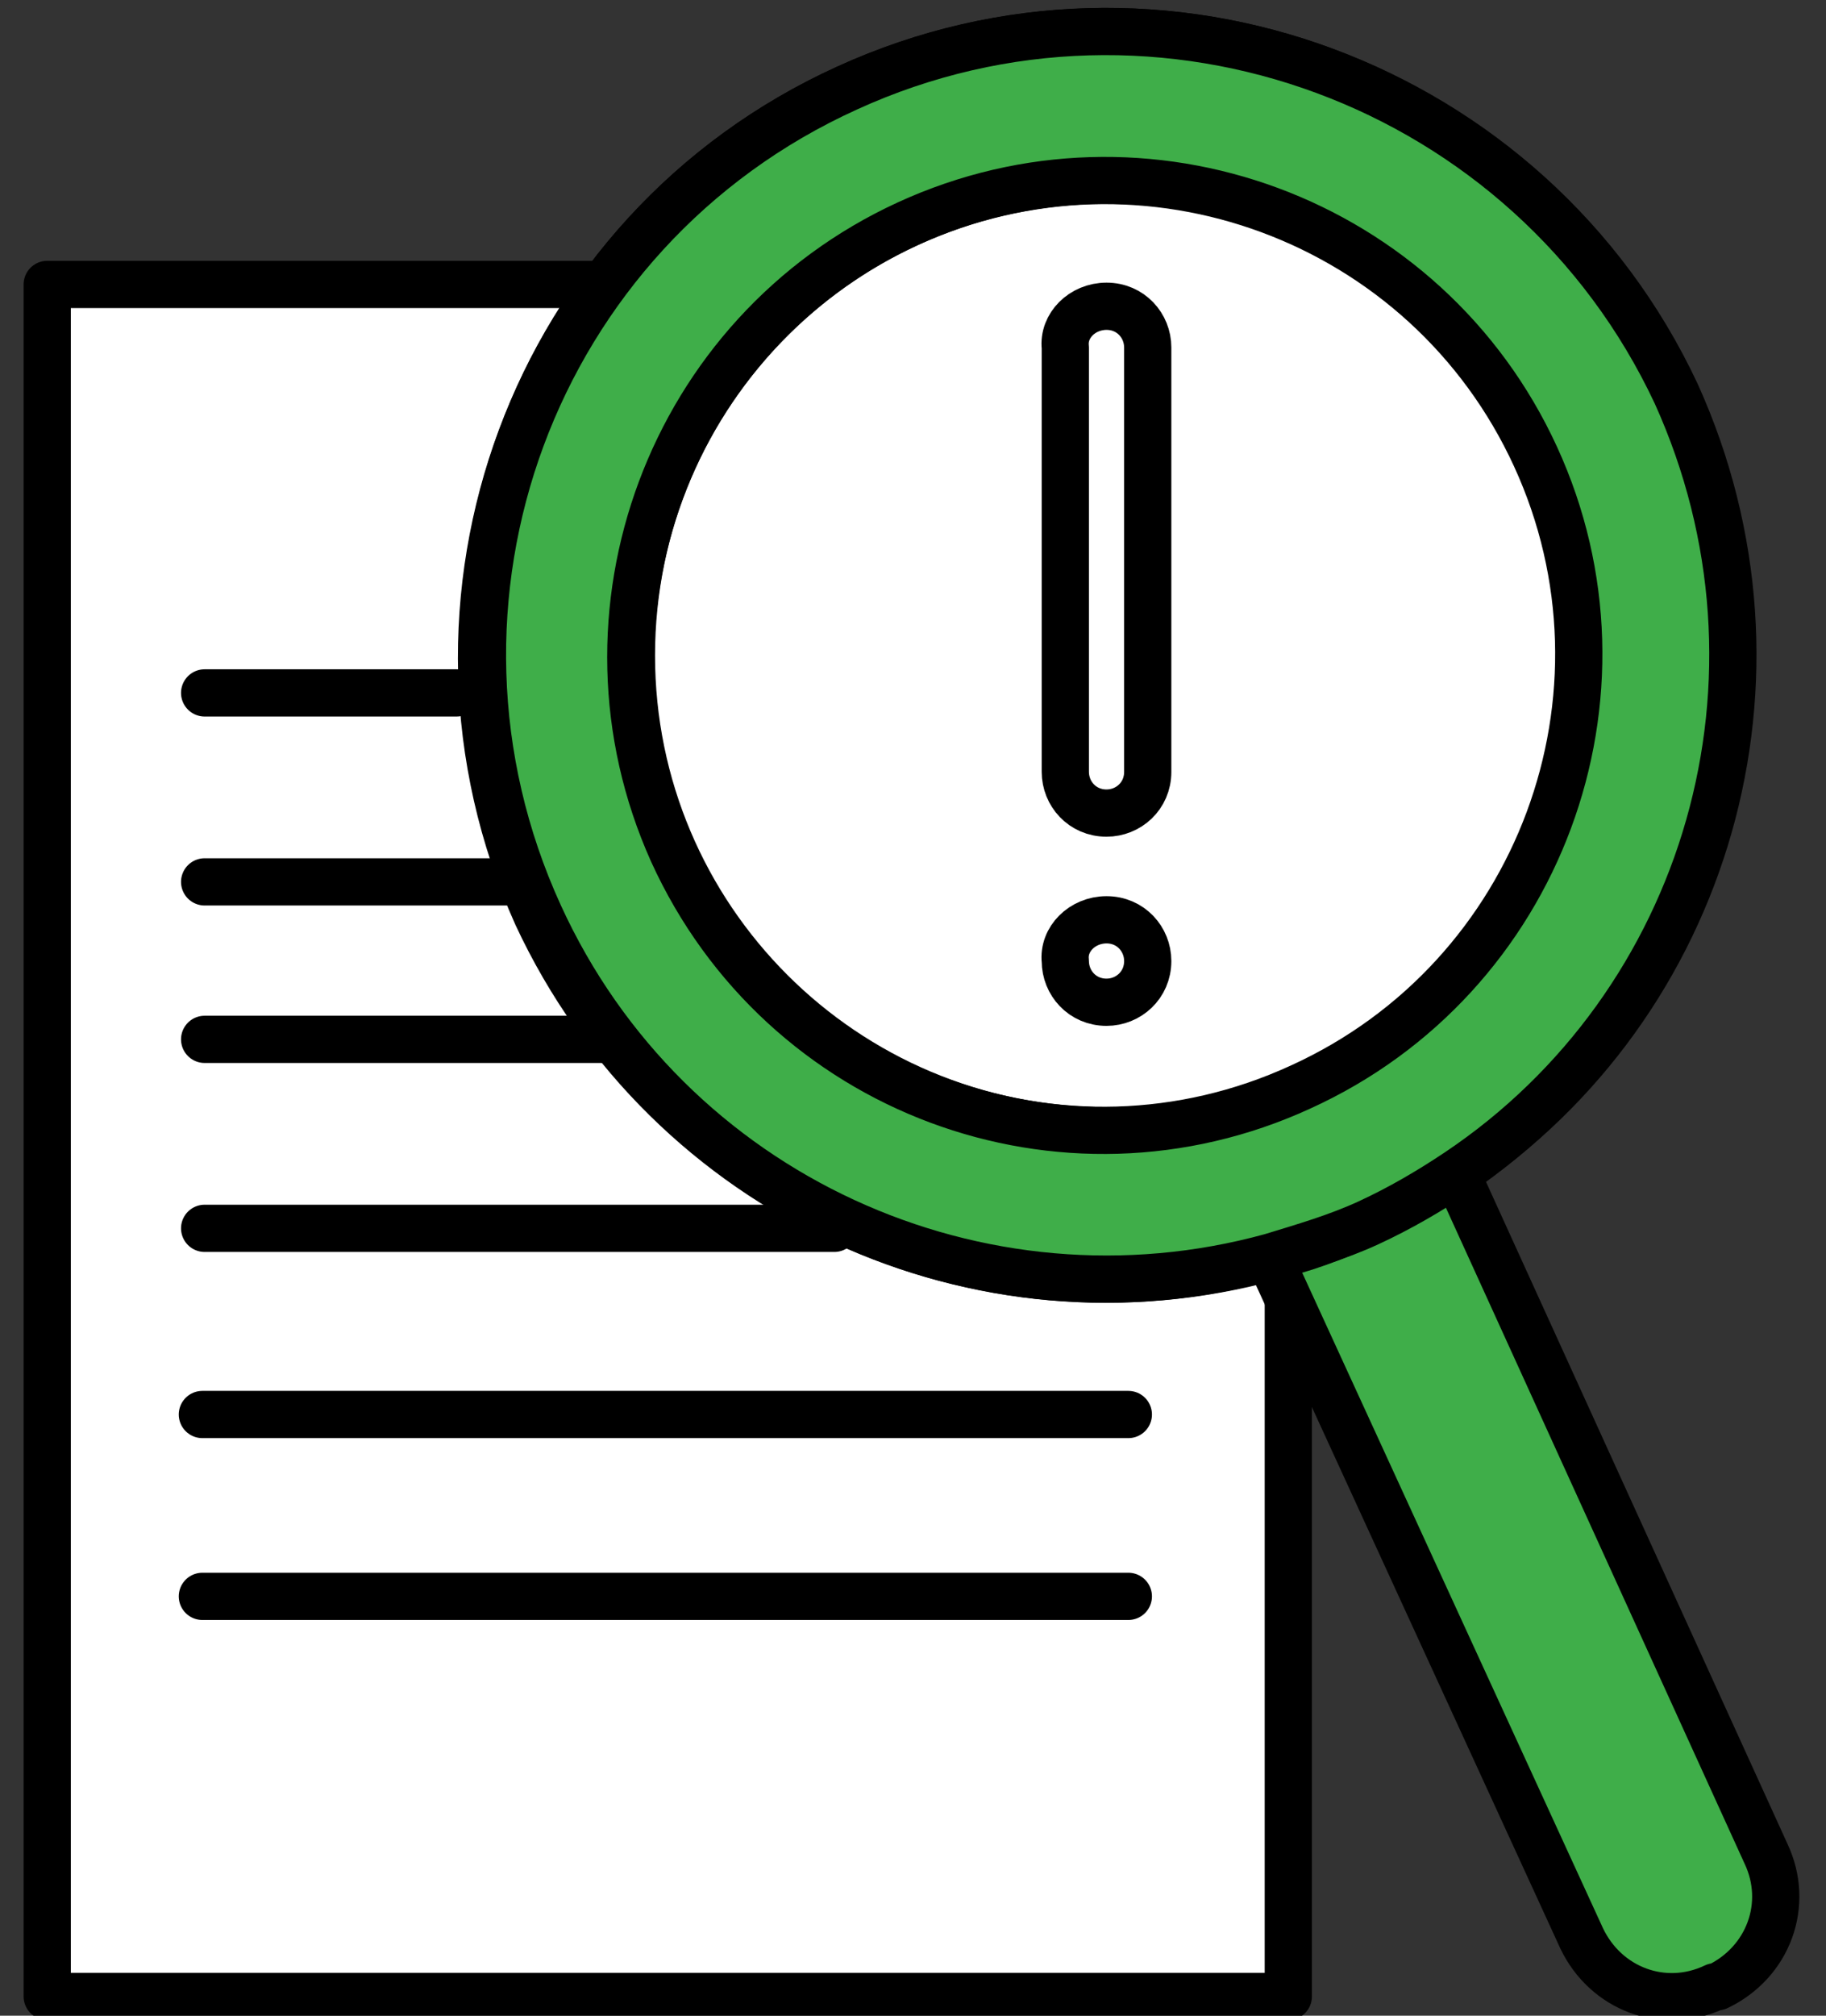
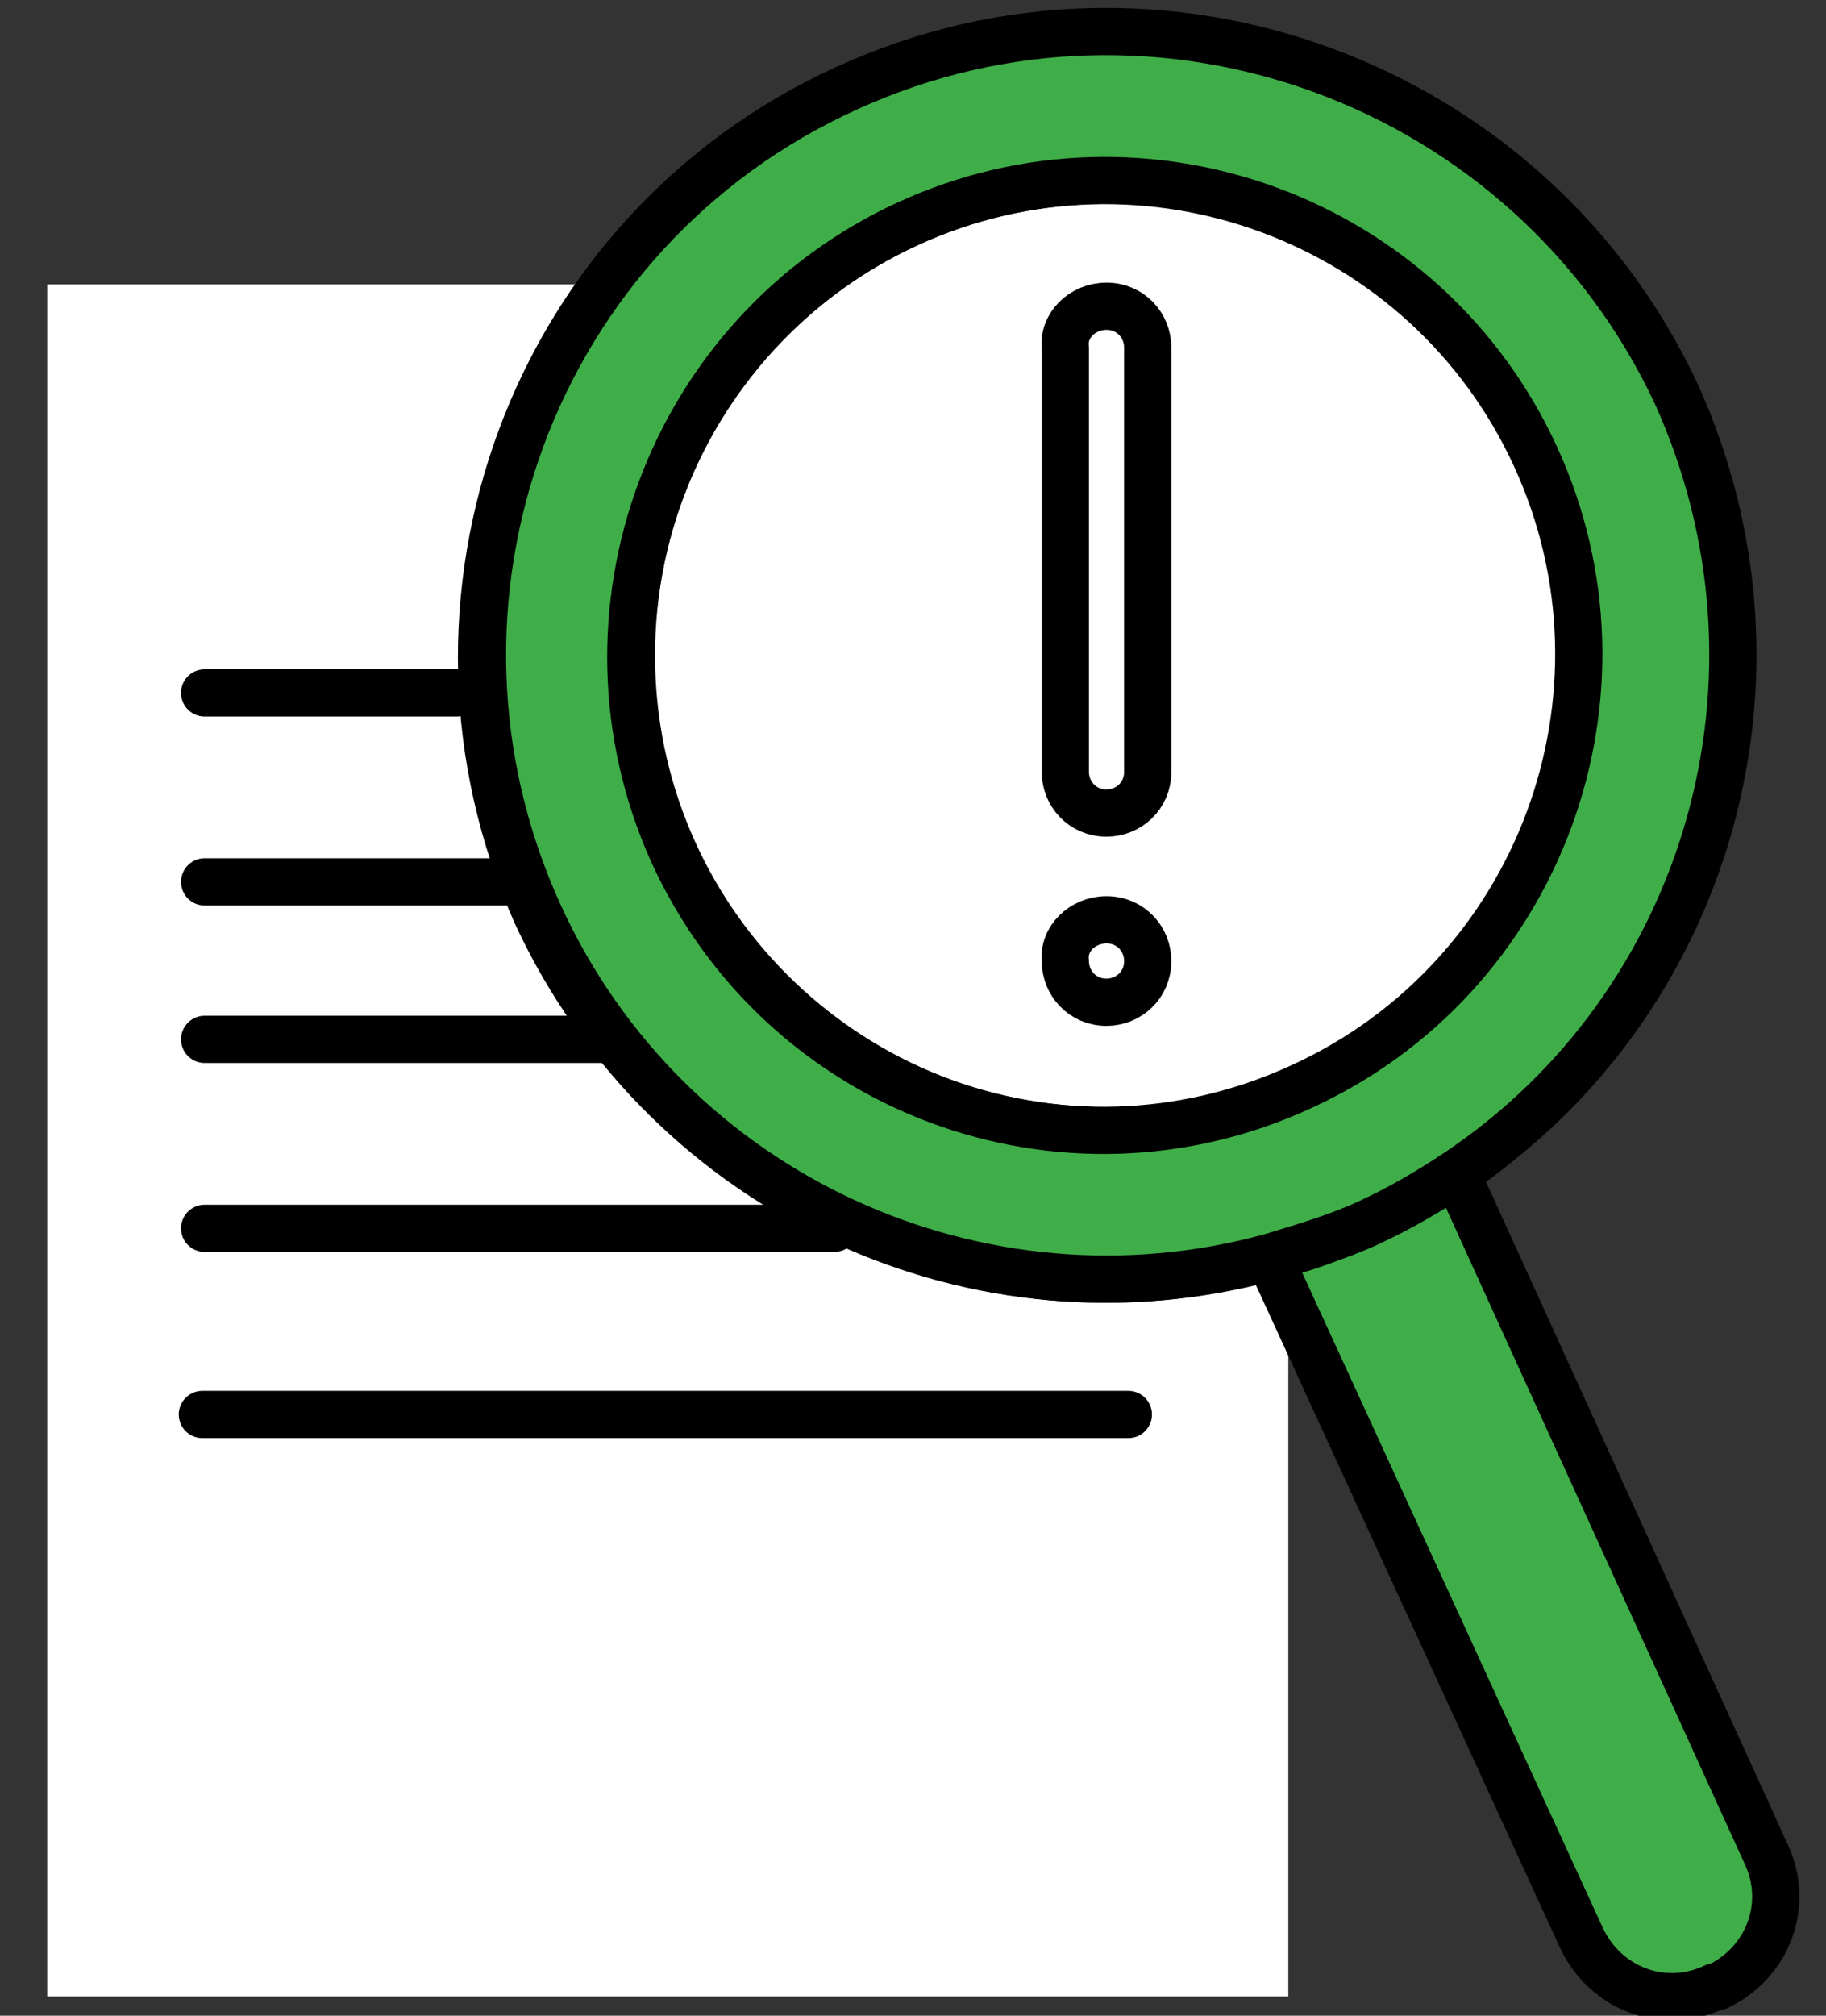
<svg xmlns="http://www.w3.org/2000/svg" width="58" height="64" viewBox="0 0 58 64" fill="none">
  <rect x="0" y="0" width="58" height="64" fill="#333333" stroke="none" />
  <g clip-path="url(#clip0_1901_68327)">
    <g clip-path="url(#clip1_1901_68327)">
      <path d="M13.049 9.031H40.921V63.389H1.5V20.58V9.031H13.049Z" fill="white" />
-       <path d="M40.921 40V63.389H1.5V20.58V9.031H19" stroke="black" stroke-width="1.5" stroke-miterlimit="10" stroke-linecap="round" stroke-linejoin="round" />
-       <path d="M6.428 50.685H35.84" stroke="black" stroke-width="1.5" stroke-miterlimit="10" stroke-linecap="round" stroke-linejoin="round" />
      <path d="M6.428 44.911H35.84" stroke="black" stroke-width="1.5" stroke-miterlimit="10" stroke-linecap="round" stroke-linejoin="round" />
      <path d="M6.5 39H26.5" stroke="black" stroke-width="1.5" stroke-miterlimit="10" stroke-linecap="round" stroke-linejoin="round" />
      <path d="M6.5 33H19.5" stroke="black" stroke-width="1.5" stroke-miterlimit="10" stroke-linecap="round" stroke-linejoin="round" />
      <path d="M6.5 28H16.5" stroke="black" stroke-width="1.5" stroke-miterlimit="10" stroke-linecap="round" stroke-linejoin="round" />
      <path d="M6.5 22H14.5" stroke="black" stroke-width="1.5" stroke-miterlimit="10" stroke-linecap="round" stroke-linejoin="round" />
      <path d="M35.147 35.902C43.482 35.902 50.238 29.146 50.238 20.811C50.238 12.477 43.482 5.72 35.147 5.72C26.813 5.72 20.056 12.477 20.056 20.811C20.056 29.146 26.813 35.902 35.147 35.902Z" fill="white" />
      <path d="M40.306 39.906L50.238 61.542C50.931 63.159 52.856 63.852 54.473 63.082H54.55C56.167 62.312 56.859 60.464 56.167 58.847L46.234 37.211C45.387 37.827 44.386 38.366 43.386 38.828C42.385 39.29 41.384 39.675 40.306 39.906Z" fill="#3FAE49" />
      <path d="M43.386 38.828C42.385 39.29 41.384 39.675 40.306 39.906" stroke="black" stroke-width="1.5" stroke-miterlimit="10" stroke-linecap="round" stroke-linejoin="round" />
      <path d="M46.234 37.211C45.387 37.827 44.386 38.366 43.386 38.828" stroke="black" stroke-width="1.5" stroke-miterlimit="10" stroke-linecap="round" stroke-linejoin="round" />
      <path d="M40.305 39.907C31.143 42.447 21.211 37.982 17.053 29.05C12.587 19.118 16.899 7.338 26.908 2.795C36.917 -1.748 48.621 2.641 53.163 12.573C57.244 21.505 54.164 31.899 46.234 37.289" fill="#FFAD9F" />
-       <path d="M40.305 39.907C31.143 42.447 21.211 37.982 17.053 29.05C12.587 19.118 16.899 7.338 26.908 2.795C36.917 -1.748 48.621 2.641 53.163 12.573C57.244 21.505 54.164 31.899 46.234 37.289" stroke="black" stroke-width="1.5" stroke-miterlimit="10" stroke-linecap="round" stroke-linejoin="round" />
+       <path d="M40.305 39.907C31.143 42.447 21.211 37.982 17.053 29.05C12.587 19.118 16.899 7.338 26.908 2.795C57.244 21.505 54.164 31.899 46.234 37.289" stroke="black" stroke-width="1.5" stroke-miterlimit="10" stroke-linecap="round" stroke-linejoin="round" />
      <path d="M40.306 39.906L50.238 61.542C51.008 63.158 52.856 63.851 54.473 63.081H54.55C56.167 62.312 56.859 60.464 56.09 58.847L46.234 37.211" stroke="black" stroke-width="1.5" stroke-miterlimit="10" stroke-linecap="round" stroke-linejoin="round" />
      <path d="M35.147 35.902C43.482 35.902 50.238 29.146 50.238 20.811C50.238 12.477 43.482 5.72 35.147 5.72C26.813 5.72 20.056 12.477 20.056 20.811C20.056 29.146 26.813 35.902 35.147 35.902Z" fill="white" stroke="black" stroke-width="1.5" stroke-miterlimit="10" stroke-linecap="round" stroke-linejoin="round" />
      <path d="M35.147 9.724C35.917 9.724 36.456 10.34 36.456 11.033V24.507C36.456 25.277 35.84 25.816 35.147 25.816C34.377 25.816 33.838 25.2 33.838 24.507V11.033C33.761 10.34 34.377 9.724 35.147 9.724Z" stroke="black" stroke-width="1.5" stroke-miterlimit="10" stroke-linecap="round" stroke-linejoin="round" />
      <path d="M35.147 29.204C35.917 29.204 36.456 29.82 36.456 30.513C36.456 31.282 35.84 31.822 35.147 31.822C34.377 31.822 33.838 31.206 33.838 30.513C33.761 29.82 34.377 29.204 35.147 29.204Z" stroke="black" stroke-width="1.5" stroke-miterlimit="10" stroke-linecap="round" stroke-linejoin="round" />
      <path d="M17.13 29.05C21.21 37.981 31.142 42.447 40.382 39.906C41.383 39.598 42.461 39.29 43.462 38.828C44.463 38.366 45.387 37.827 46.31 37.211C54.241 31.899 57.321 21.504 53.24 12.496C48.62 2.641 36.84 -1.748 26.908 2.795C16.898 7.337 12.587 19.117 17.13 29.05ZM28.833 7.106C36.378 3.642 45.31 6.952 48.774 14.498C52.239 22.043 48.928 31.052 41.306 34.516C33.76 37.981 24.829 34.67 21.364 27.048C17.976 19.502 21.287 10.571 28.833 7.106Z" fill="#3FAE49" stroke="black" stroke-width="1.5" />
    </g>
  </g>
  <defs>
    <clipPath id="clip0_1901_68327">
      <rect width="57" height="64" fill="white" transform="translate(0.5)" />
    </clipPath>
    <clipPath id="clip1_1901_68327">
      <rect width="57" height="64" fill="white" transform="translate(0.5)" />
    </clipPath>
  </defs>
</svg>